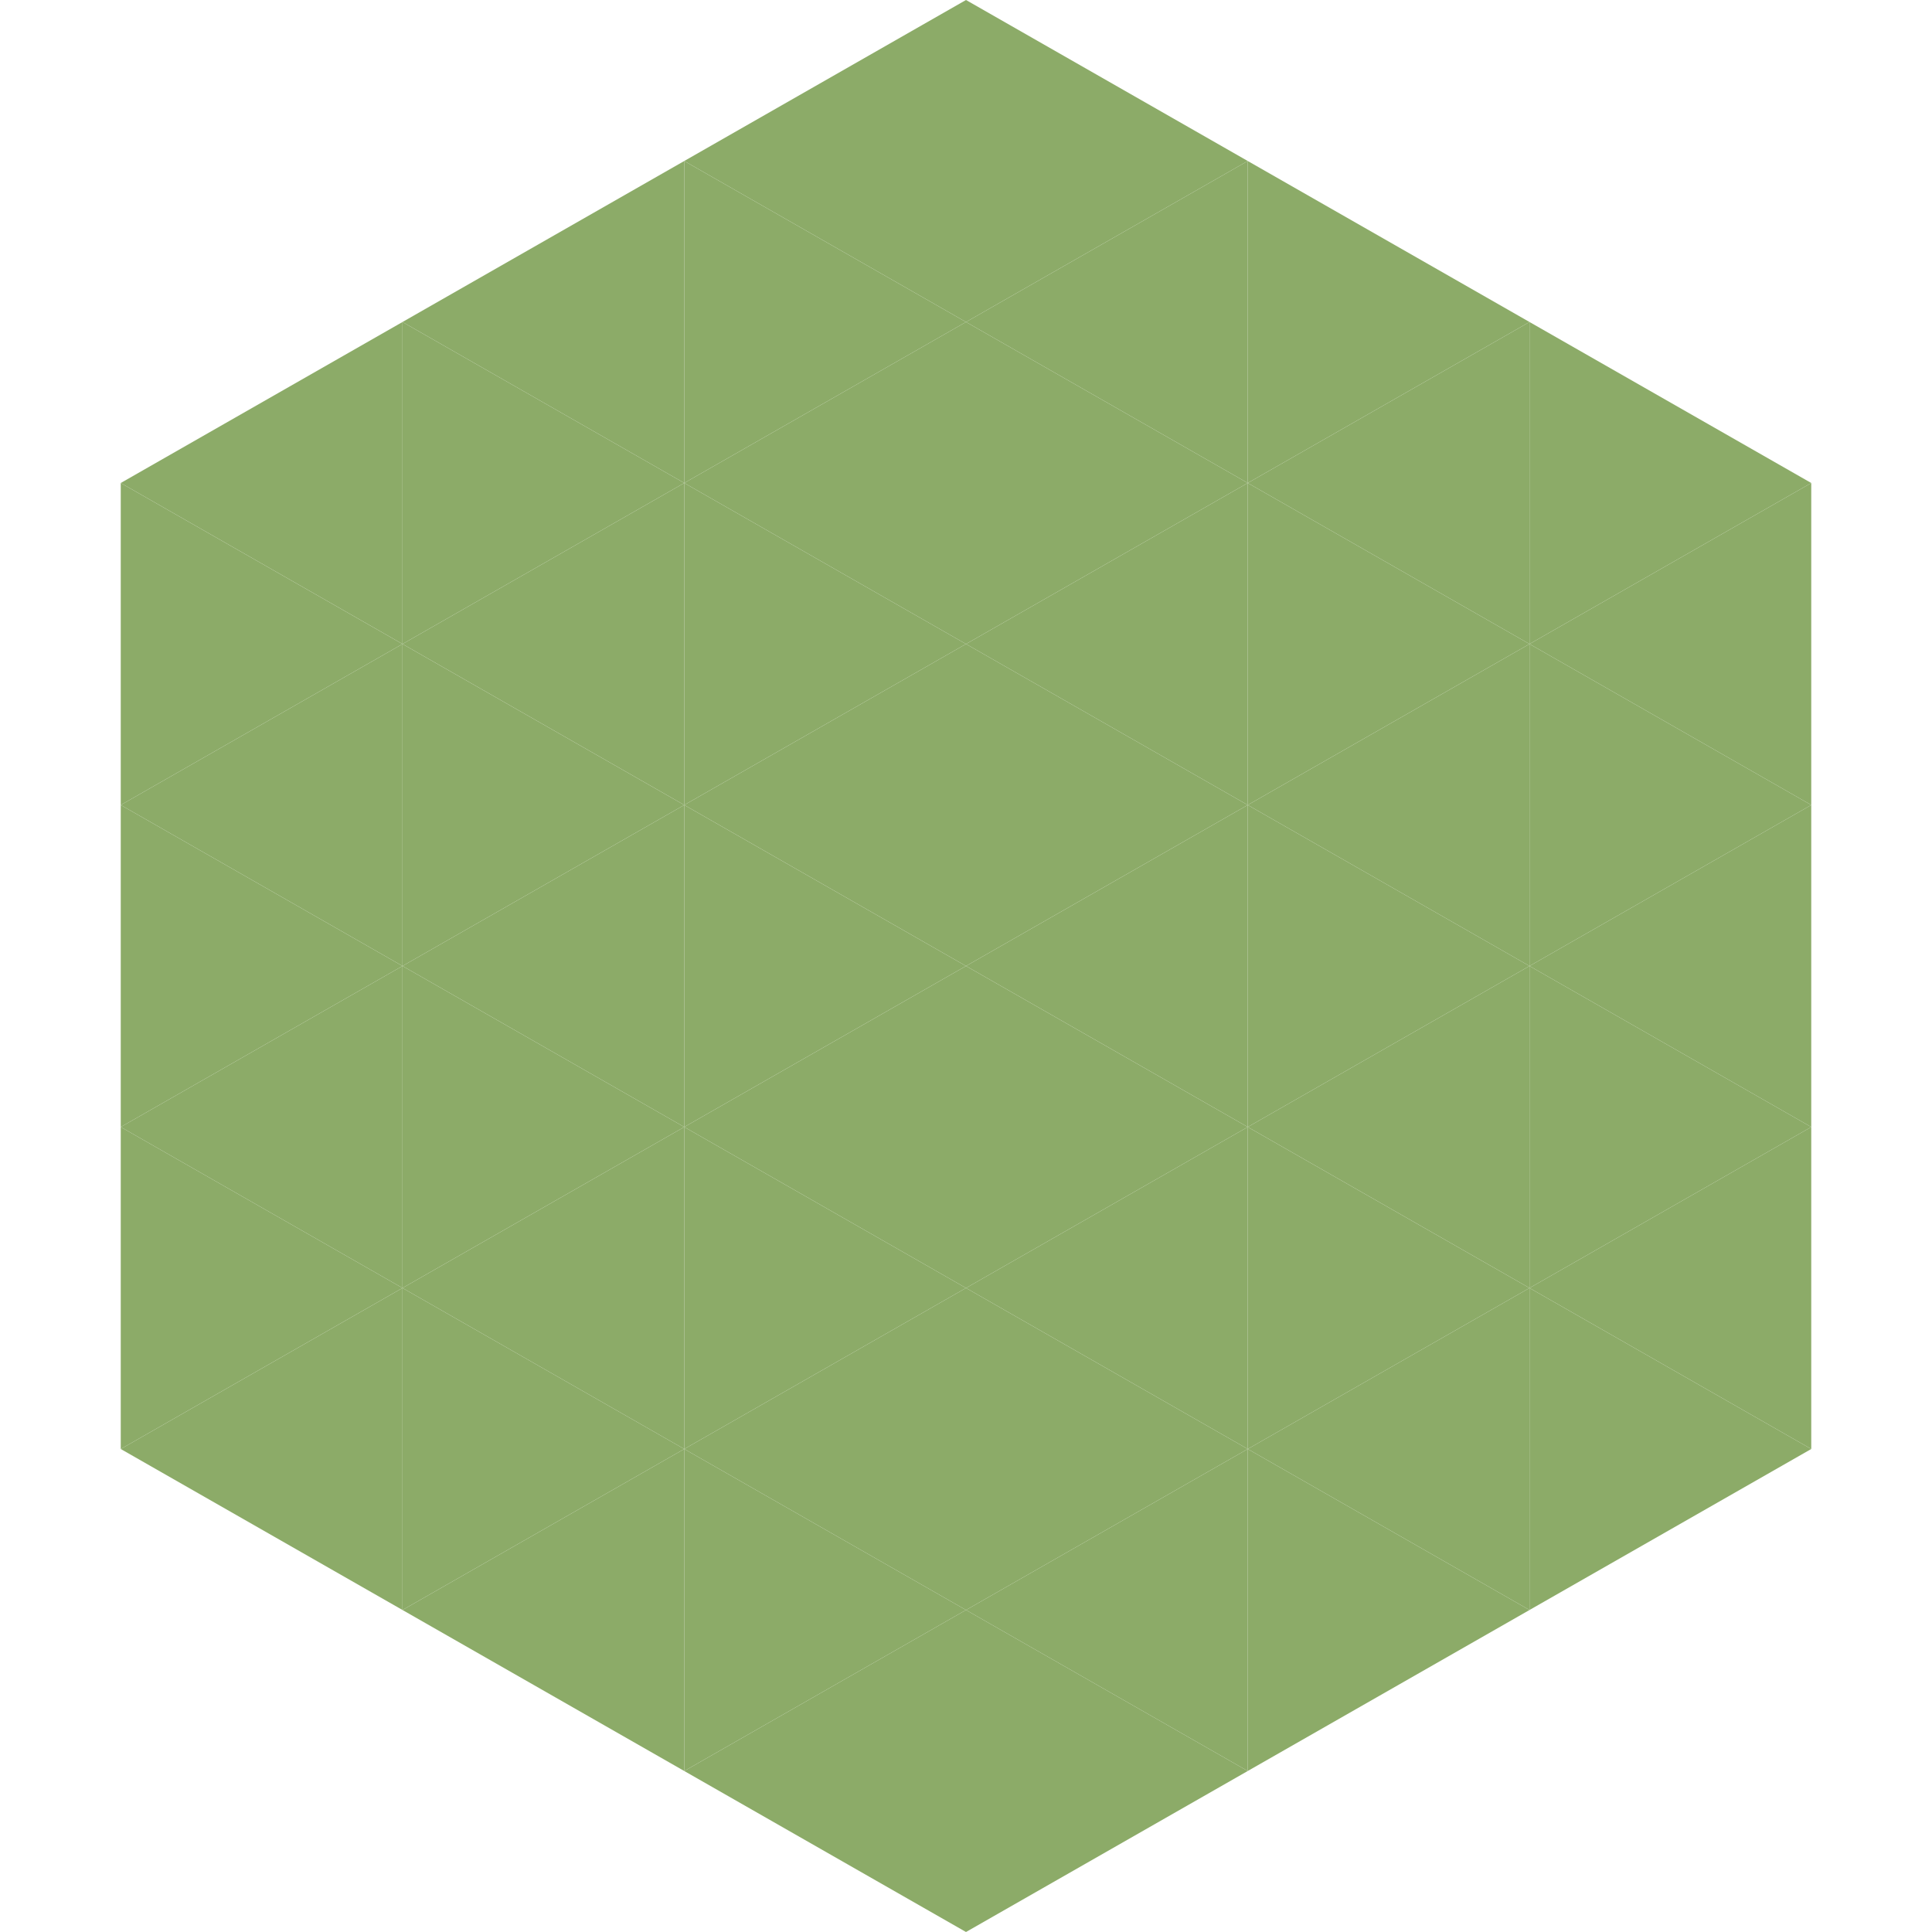
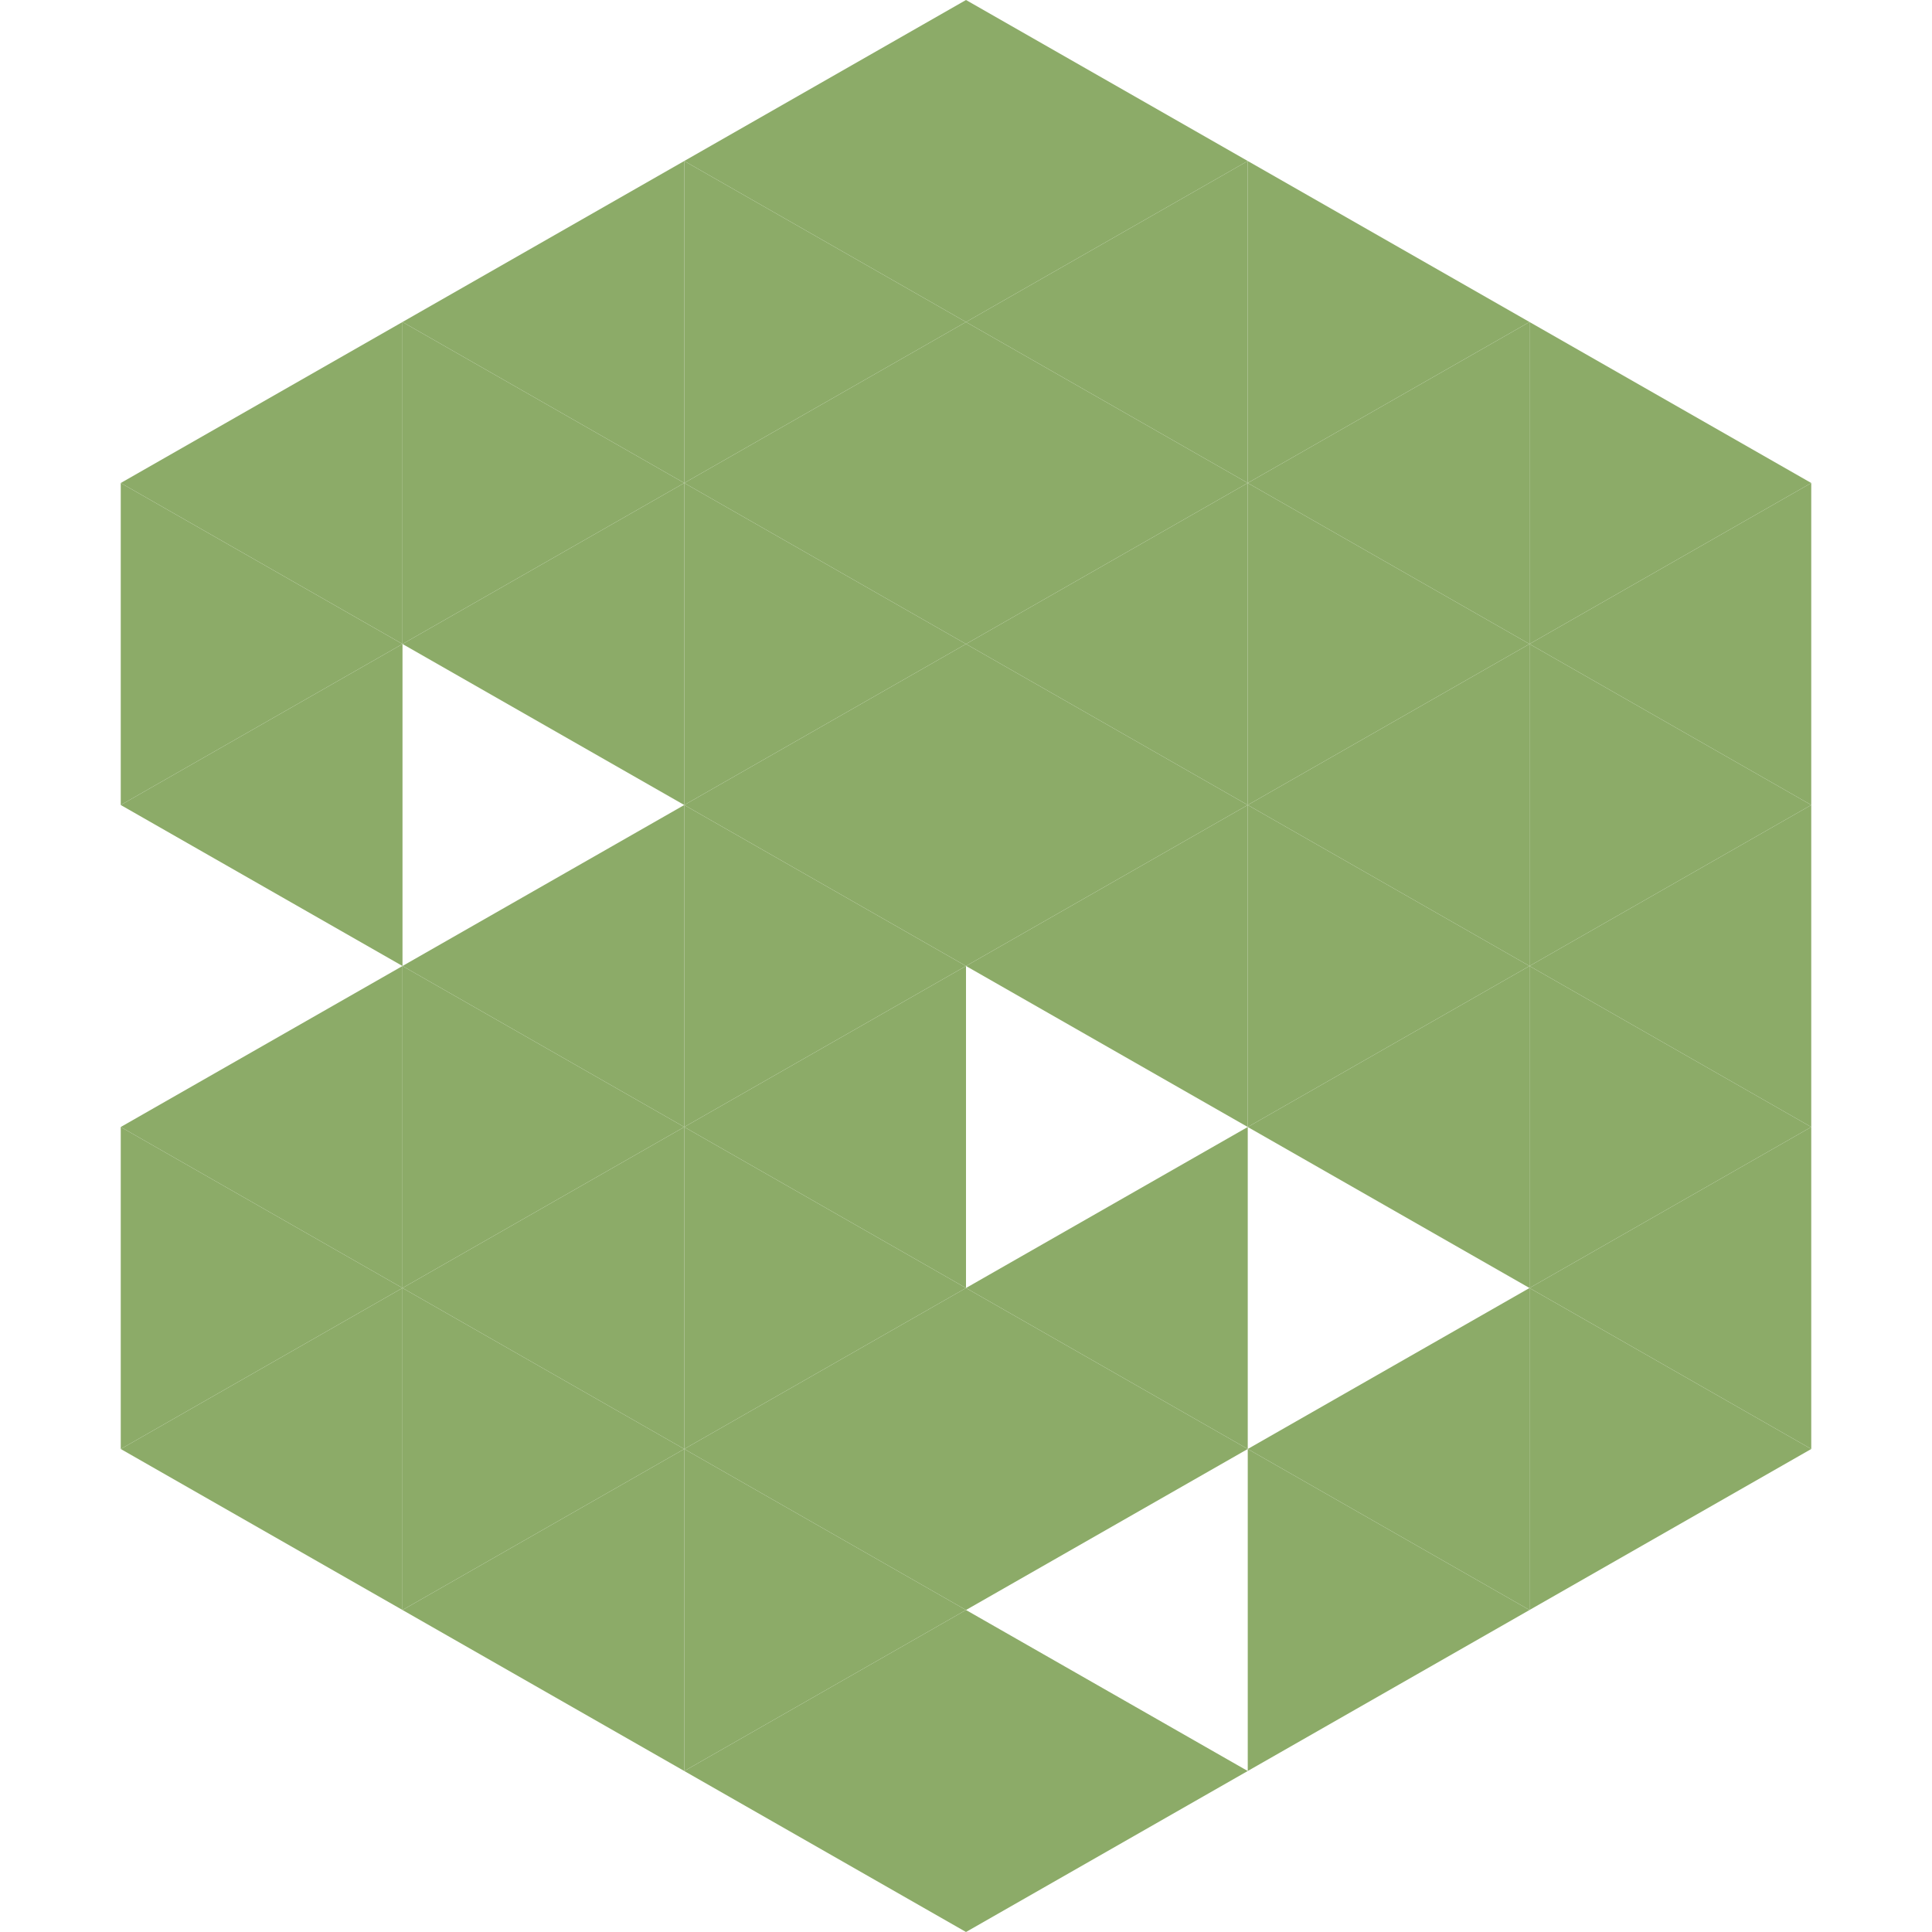
<svg xmlns="http://www.w3.org/2000/svg" width="240" height="240">
  <polygon points="50,40 15,60 50,80" style="fill:rgb(140,171,104)" />
  <polygon points="190,40 225,60 190,80" style="fill:rgb(140,171,104)" />
  <polygon points="15,60 50,80 15,100" style="fill:rgb(140,171,104)" />
  <polygon points="225,60 190,80 225,100" style="fill:rgb(140,171,104)" />
  <polygon points="50,80 15,100 50,120" style="fill:rgb(140,171,104)" />
  <polygon points="190,80 225,100 190,120" style="fill:rgb(140,171,104)" />
-   <polygon points="15,100 50,120 15,140" style="fill:rgb(140,171,104)" />
  <polygon points="225,100 190,120 225,140" style="fill:rgb(140,171,104)" />
  <polygon points="50,120 15,140 50,160" style="fill:rgb(140,171,104)" />
  <polygon points="190,120 225,140 190,160" style="fill:rgb(140,171,104)" />
  <polygon points="15,140 50,160 15,180" style="fill:rgb(140,171,104)" />
  <polygon points="225,140 190,160 225,180" style="fill:rgb(140,171,104)" />
  <polygon points="50,160 15,180 50,200" style="fill:rgb(140,171,104)" />
  <polygon points="190,160 225,180 190,200" style="fill:rgb(140,171,104)" />
  <polygon points="15,180 50,200 15,220" style="fill:rgb(255,255,255); fill-opacity:0" />
  <polygon points="225,180 190,200 225,220" style="fill:rgb(255,255,255); fill-opacity:0" />
  <polygon points="50,0 85,20 50,40" style="fill:rgb(255,255,255); fill-opacity:0" />
  <polygon points="190,0 155,20 190,40" style="fill:rgb(255,255,255); fill-opacity:0" />
  <polygon points="85,20 50,40 85,60" style="fill:rgb(140,171,104)" />
  <polygon points="155,20 190,40 155,60" style="fill:rgb(140,171,104)" />
  <polygon points="50,40 85,60 50,80" style="fill:rgb(140,171,104)" />
  <polygon points="190,40 155,60 190,80" style="fill:rgb(140,171,104)" />
  <polygon points="85,60 50,80 85,100" style="fill:rgb(140,171,104)" />
  <polygon points="155,60 190,80 155,100" style="fill:rgb(140,171,104)" />
-   <polygon points="50,80 85,100 50,120" style="fill:rgb(140,171,104)" />
  <polygon points="190,80 155,100 190,120" style="fill:rgb(140,171,104)" />
  <polygon points="85,100 50,120 85,140" style="fill:rgb(140,171,104)" />
  <polygon points="155,100 190,120 155,140" style="fill:rgb(140,171,104)" />
  <polygon points="50,120 85,140 50,160" style="fill:rgb(140,171,104)" />
  <polygon points="190,120 155,140 190,160" style="fill:rgb(140,171,104)" />
  <polygon points="85,140 50,160 85,180" style="fill:rgb(140,171,104)" />
-   <polygon points="155,140 190,160 155,180" style="fill:rgb(140,171,104)" />
  <polygon points="50,160 85,180 50,200" style="fill:rgb(140,171,104)" />
  <polygon points="190,160 155,180 190,200" style="fill:rgb(140,171,104)" />
  <polygon points="85,180 50,200 85,220" style="fill:rgb(140,171,104)" />
  <polygon points="155,180 190,200 155,220" style="fill:rgb(140,171,104)" />
  <polygon points="120,0 85,20 120,40" style="fill:rgb(140,171,104)" />
  <polygon points="120,0 155,20 120,40" style="fill:rgb(140,171,104)" />
  <polygon points="85,20 120,40 85,60" style="fill:rgb(140,171,104)" />
  <polygon points="155,20 120,40 155,60" style="fill:rgb(140,171,104)" />
  <polygon points="120,40 85,60 120,80" style="fill:rgb(140,171,104)" />
  <polygon points="120,40 155,60 120,80" style="fill:rgb(140,171,104)" />
  <polygon points="85,60 120,80 85,100" style="fill:rgb(140,171,104)" />
  <polygon points="155,60 120,80 155,100" style="fill:rgb(140,171,104)" />
  <polygon points="120,80 85,100 120,120" style="fill:rgb(140,171,104)" />
  <polygon points="120,80 155,100 120,120" style="fill:rgb(140,171,104)" />
  <polygon points="85,100 120,120 85,140" style="fill:rgb(140,171,104)" />
  <polygon points="155,100 120,120 155,140" style="fill:rgb(140,171,104)" />
  <polygon points="120,120 85,140 120,160" style="fill:rgb(140,171,104)" />
-   <polygon points="120,120 155,140 120,160" style="fill:rgb(140,171,104)" />
  <polygon points="85,140 120,160 85,180" style="fill:rgb(140,171,104)" />
  <polygon points="155,140 120,160 155,180" style="fill:rgb(140,171,104)" />
  <polygon points="120,160 85,180 120,200" style="fill:rgb(140,171,104)" />
  <polygon points="120,160 155,180 120,200" style="fill:rgb(140,171,104)" />
  <polygon points="85,180 120,200 85,220" style="fill:rgb(140,171,104)" />
-   <polygon points="155,180 120,200 155,220" style="fill:rgb(140,171,104)" />
  <polygon points="120,200 85,220 120,240" style="fill:rgb(140,171,104)" />
  <polygon points="120,200 155,220 120,240" style="fill:rgb(140,171,104)" />
  <polygon points="85,220 120,240 85,260" style="fill:rgb(255,255,255); fill-opacity:0" />
  <polygon points="155,220 120,240 155,260" style="fill:rgb(255,255,255); fill-opacity:0" />
</svg>